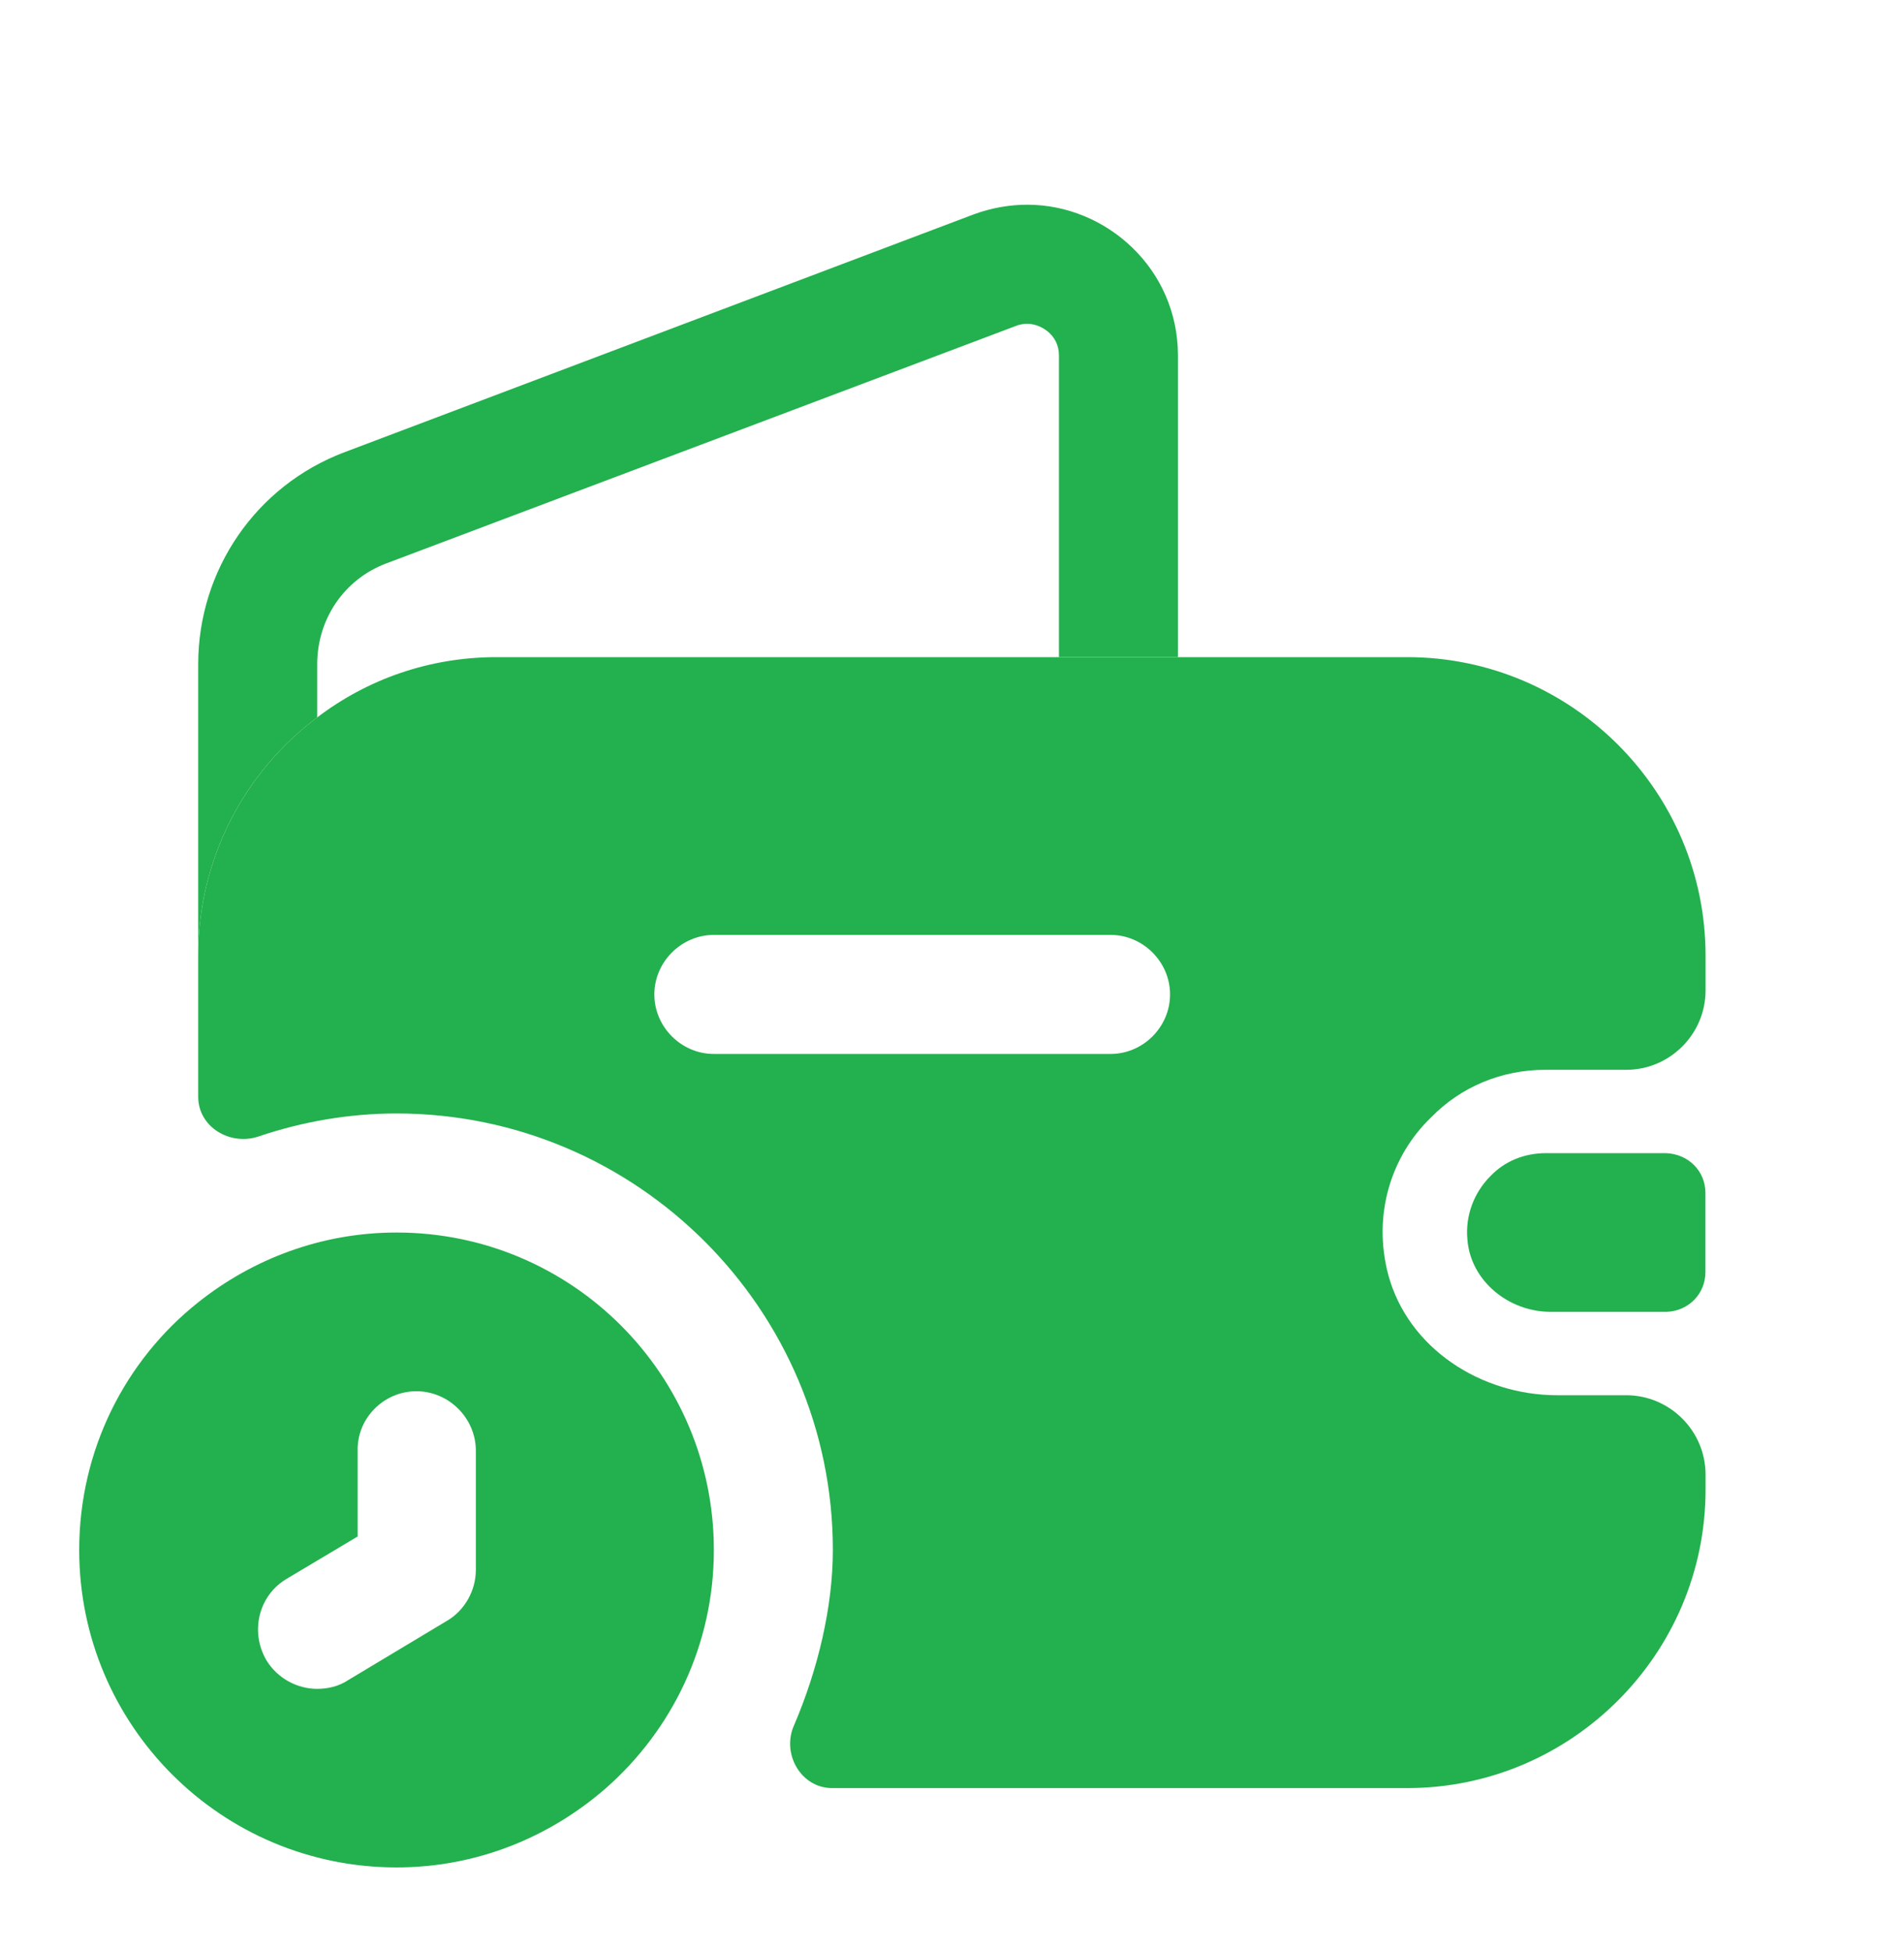
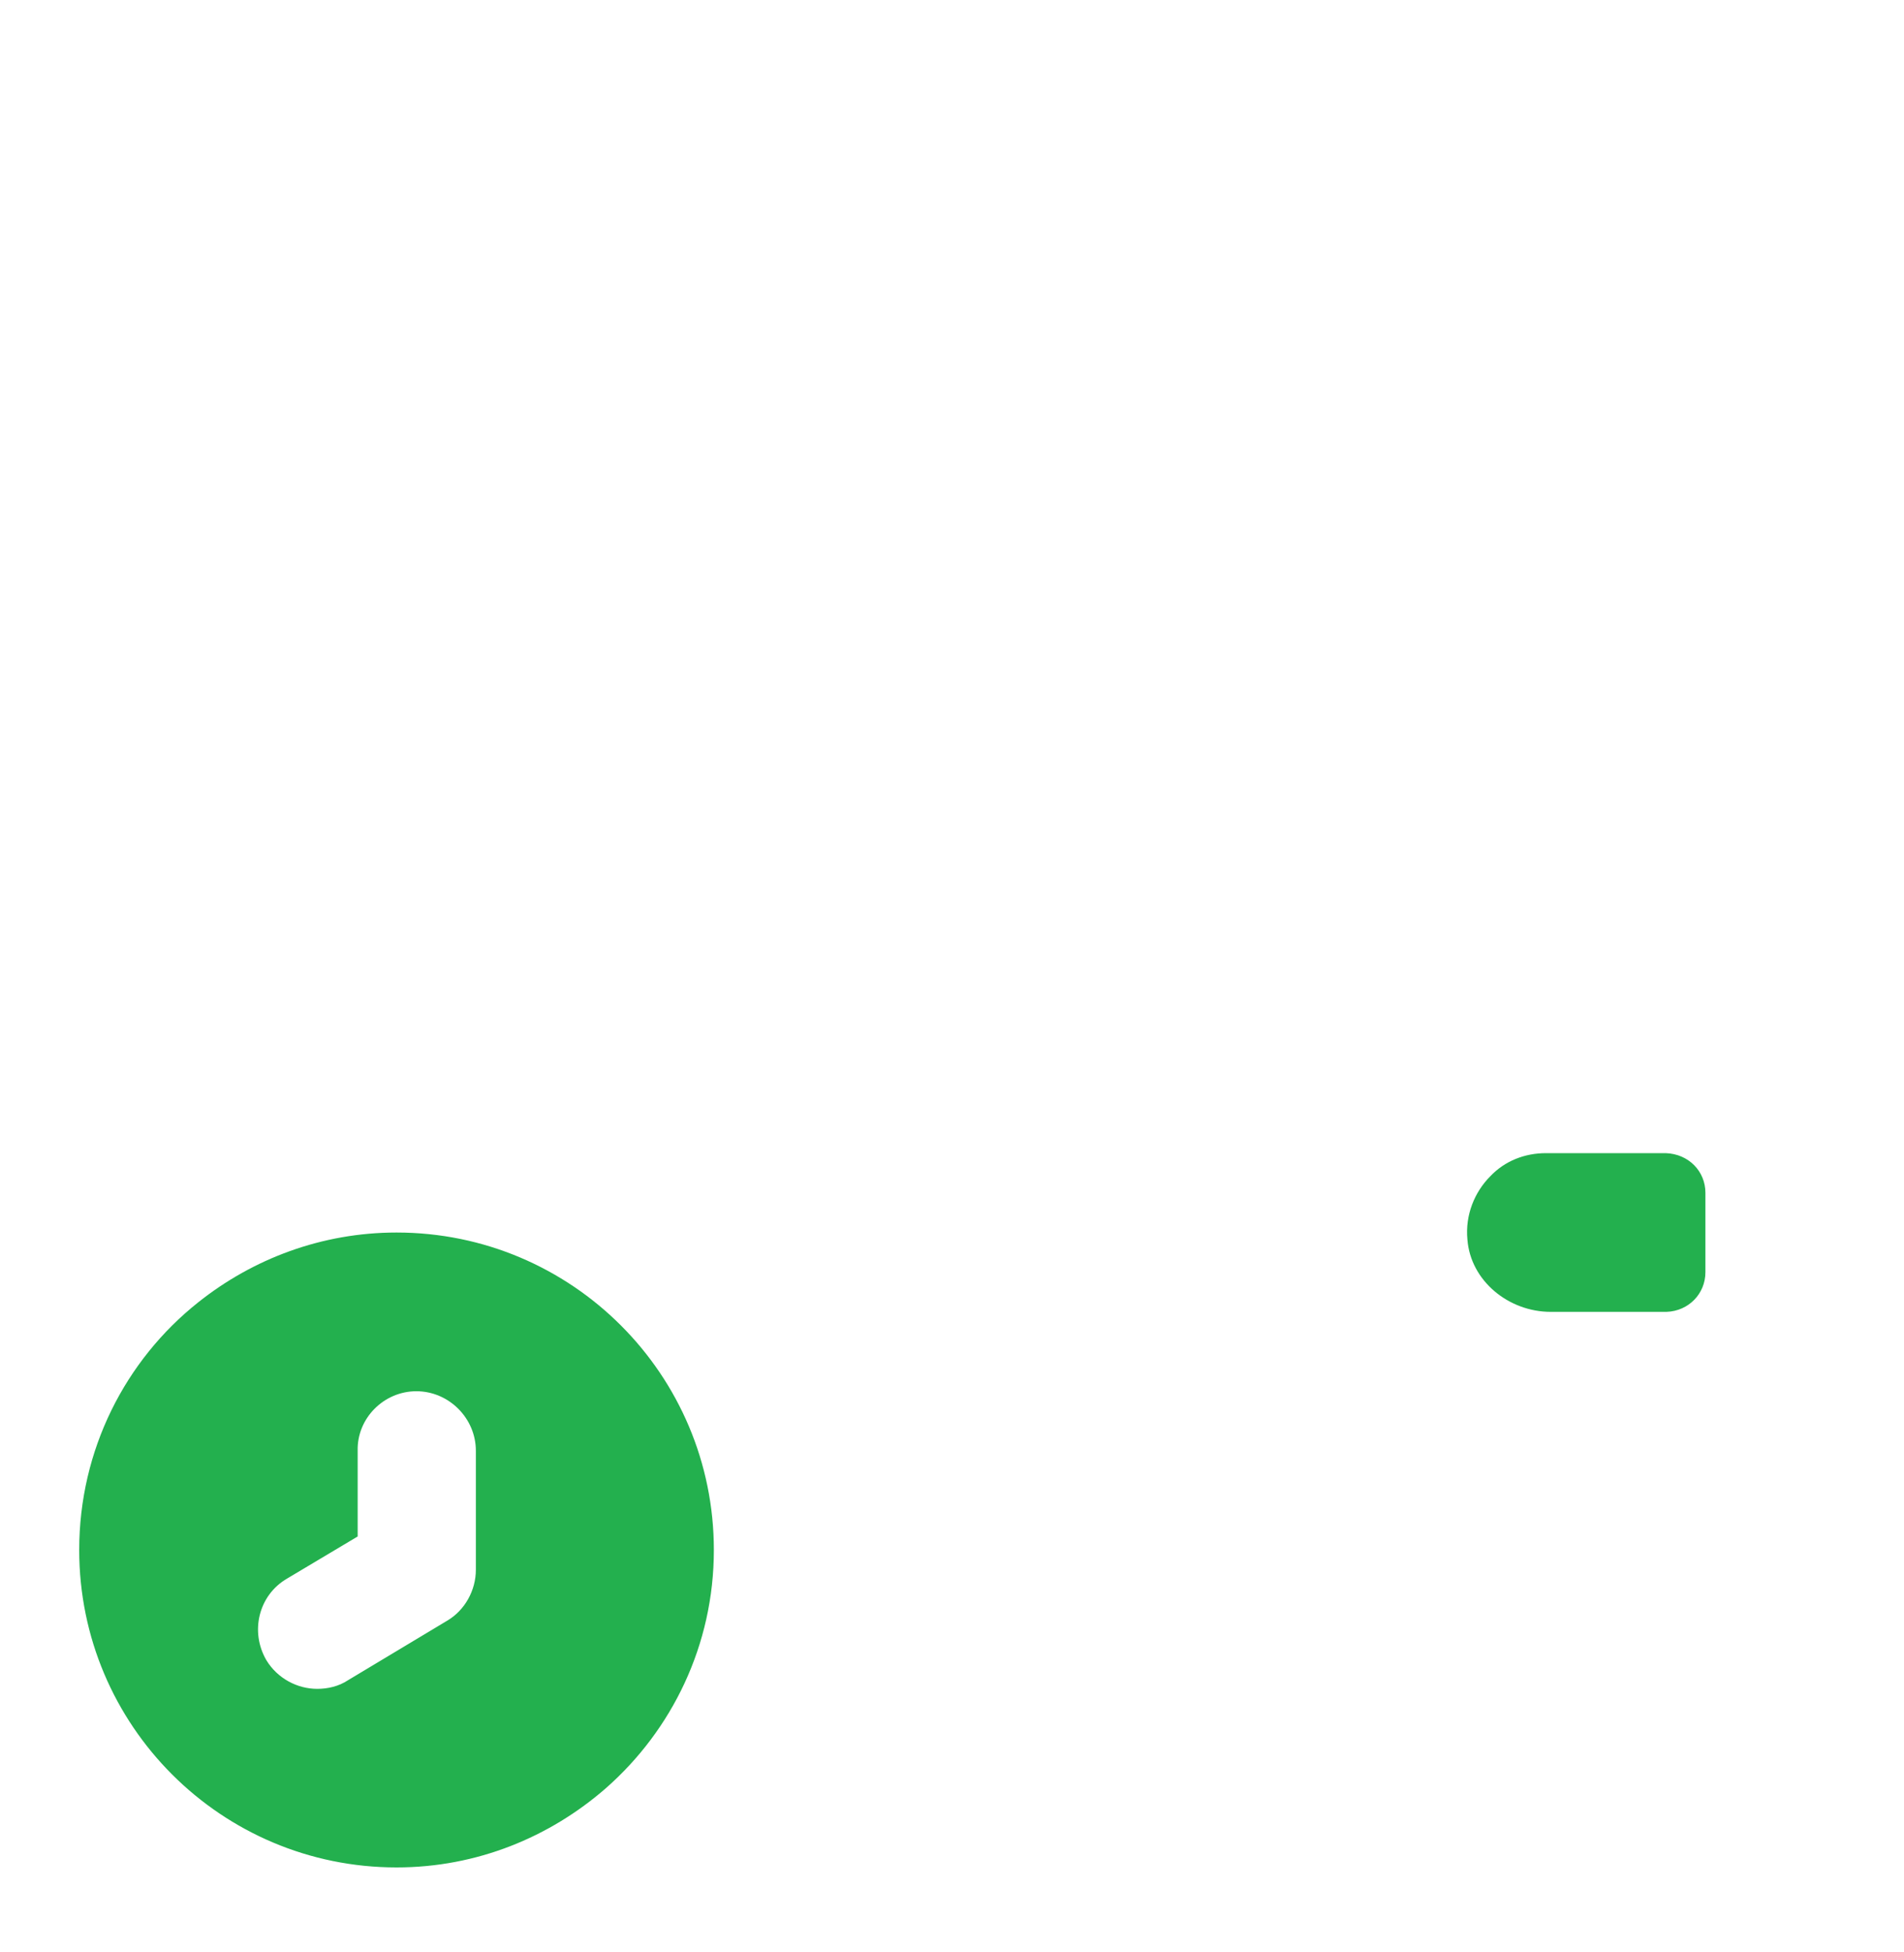
<svg xmlns="http://www.w3.org/2000/svg" width="40" height="41" viewBox="0 0 40 41" fill="none">
  <path d="M8.331 25.883C6.764 25.883 5.314 26.433 4.164 27.349C2.631 28.566 1.664 30.45 1.664 32.55C1.664 36.233 4.647 39.216 8.331 39.216C10.014 39.216 11.547 38.583 12.731 37.55C14.114 36.333 14.997 34.55 14.997 32.55C14.997 28.866 12.014 25.883 8.331 25.883ZM9.997 32.966C9.997 33.4 9.764 33.816 9.397 34.033L7.314 35.283C7.114 35.416 6.881 35.466 6.664 35.466C6.247 35.466 5.831 35.249 5.597 34.866C5.247 34.266 5.431 33.499 6.031 33.15L7.514 32.266V30.466C7.497 29.783 8.064 29.216 8.747 29.216C9.431 29.216 9.997 29.783 9.997 30.466V32.966Z" fill="#23B04E" />
-   <path d="M24.747 7.465V13.799H22.247V7.465C22.247 7.015 21.847 6.799 21.581 6.799C21.497 6.799 21.414 6.815 21.331 6.849L8.114 11.832C7.231 12.165 6.664 12.999 6.664 13.949V15.066C5.147 16.199 4.164 18.015 4.164 20.066V13.949C4.164 11.966 5.381 10.199 7.231 9.499L20.464 4.499C20.831 4.365 21.214 4.299 21.581 4.299C23.247 4.299 24.747 5.649 24.747 7.465Z" fill="#23B04E" />
  <path d="M35.828 25.049V26.716C35.828 27.166 35.478 27.532 35.011 27.549H32.578C31.695 27.549 30.895 26.899 30.828 26.032C30.778 25.516 30.978 25.032 31.311 24.699C31.611 24.383 32.028 24.216 32.478 24.216H34.995C35.478 24.233 35.828 24.599 35.828 25.049Z" fill="#23B04E" />
-   <path d="M32.464 22.466H34.164C35.081 22.466 35.831 21.716 35.831 20.8V20.067C35.831 16.616 33.014 13.8 29.564 13.8H10.431C9.014 13.8 7.714 14.267 6.664 15.066C5.147 16.2 4.164 18.017 4.164 20.067V23.033C4.164 23.666 4.831 24.067 5.431 23.866C6.364 23.55 7.347 23.383 8.331 23.383C13.381 23.383 17.497 27.5 17.497 32.55C17.497 33.75 17.181 35.066 16.681 36.233C16.414 36.833 16.831 37.55 17.481 37.55H29.564C33.014 37.55 35.831 34.733 35.831 31.283V30.966C35.831 30.05 35.081 29.3 34.164 29.3H32.714C31.114 29.3 29.581 28.317 29.164 26.767C28.831 25.5 29.231 24.267 30.064 23.466C30.681 22.833 31.531 22.466 32.464 22.466ZM23.331 22.133H14.997C14.314 22.133 13.747 21.567 13.747 20.883C13.747 20.2 14.314 19.633 14.997 19.633H23.331C24.014 19.633 24.581 20.2 24.581 20.883C24.581 21.567 24.014 22.133 23.331 22.133Z" fill="#23B04E" />
</svg>